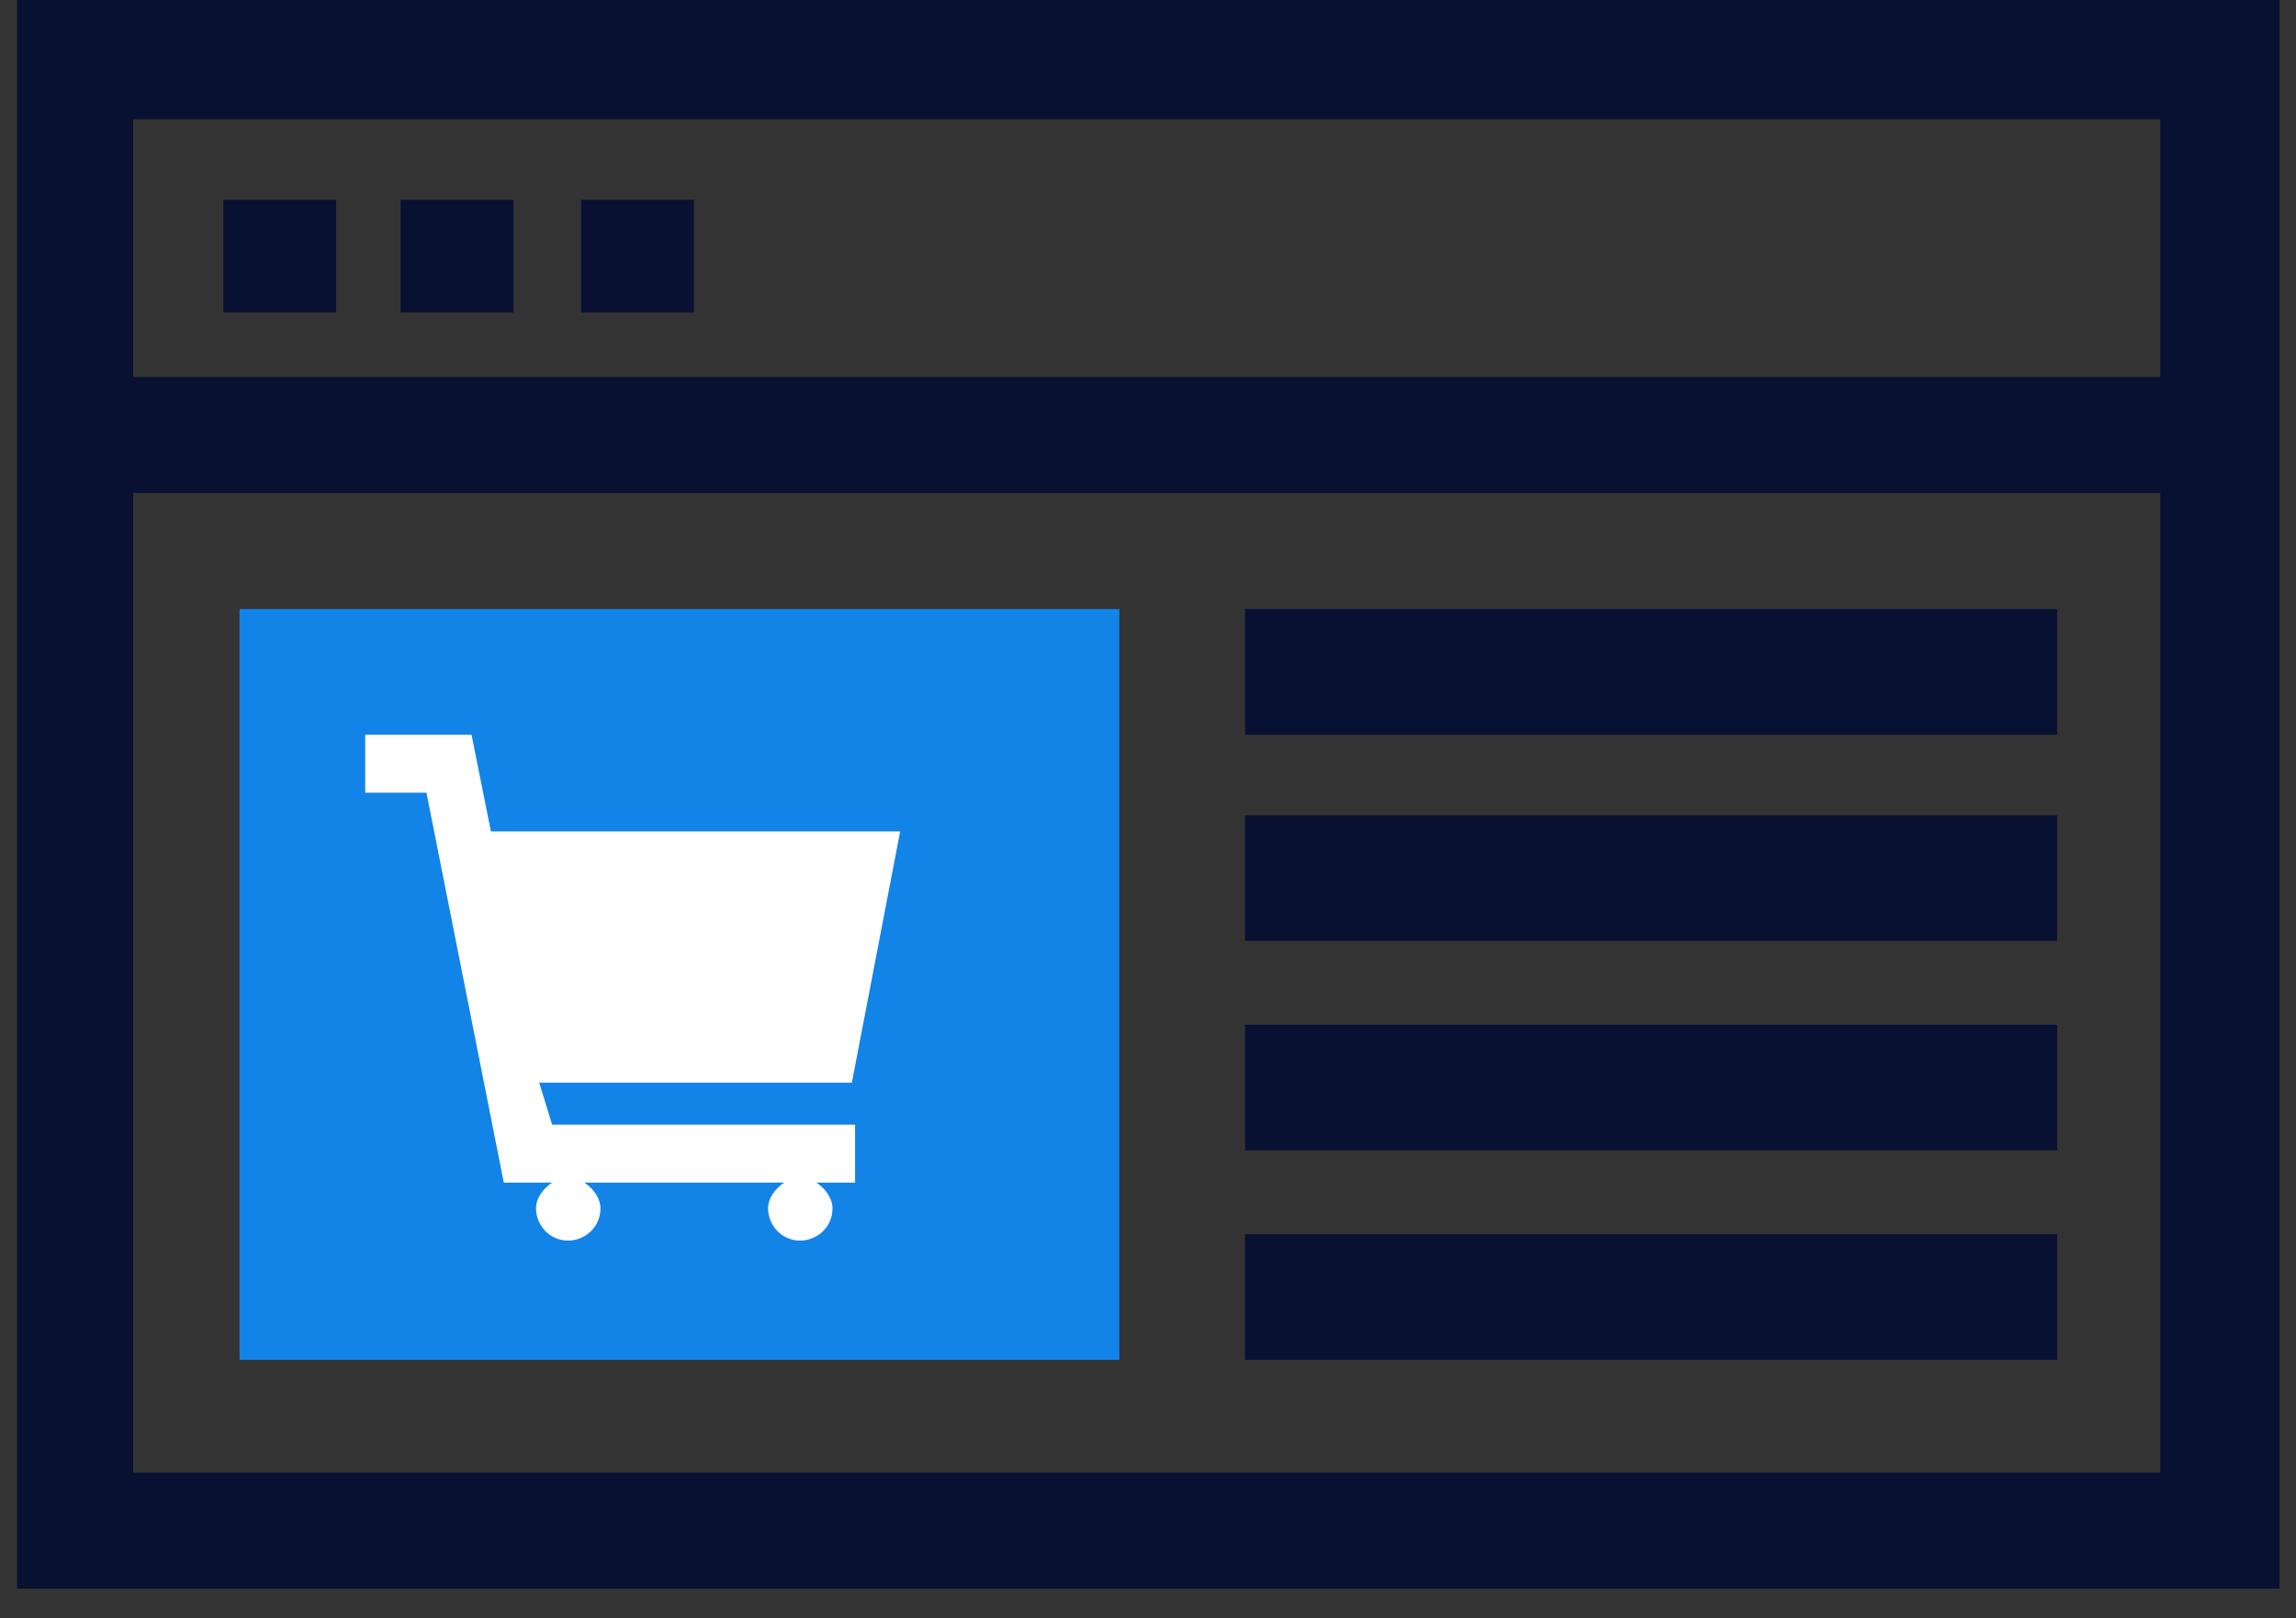
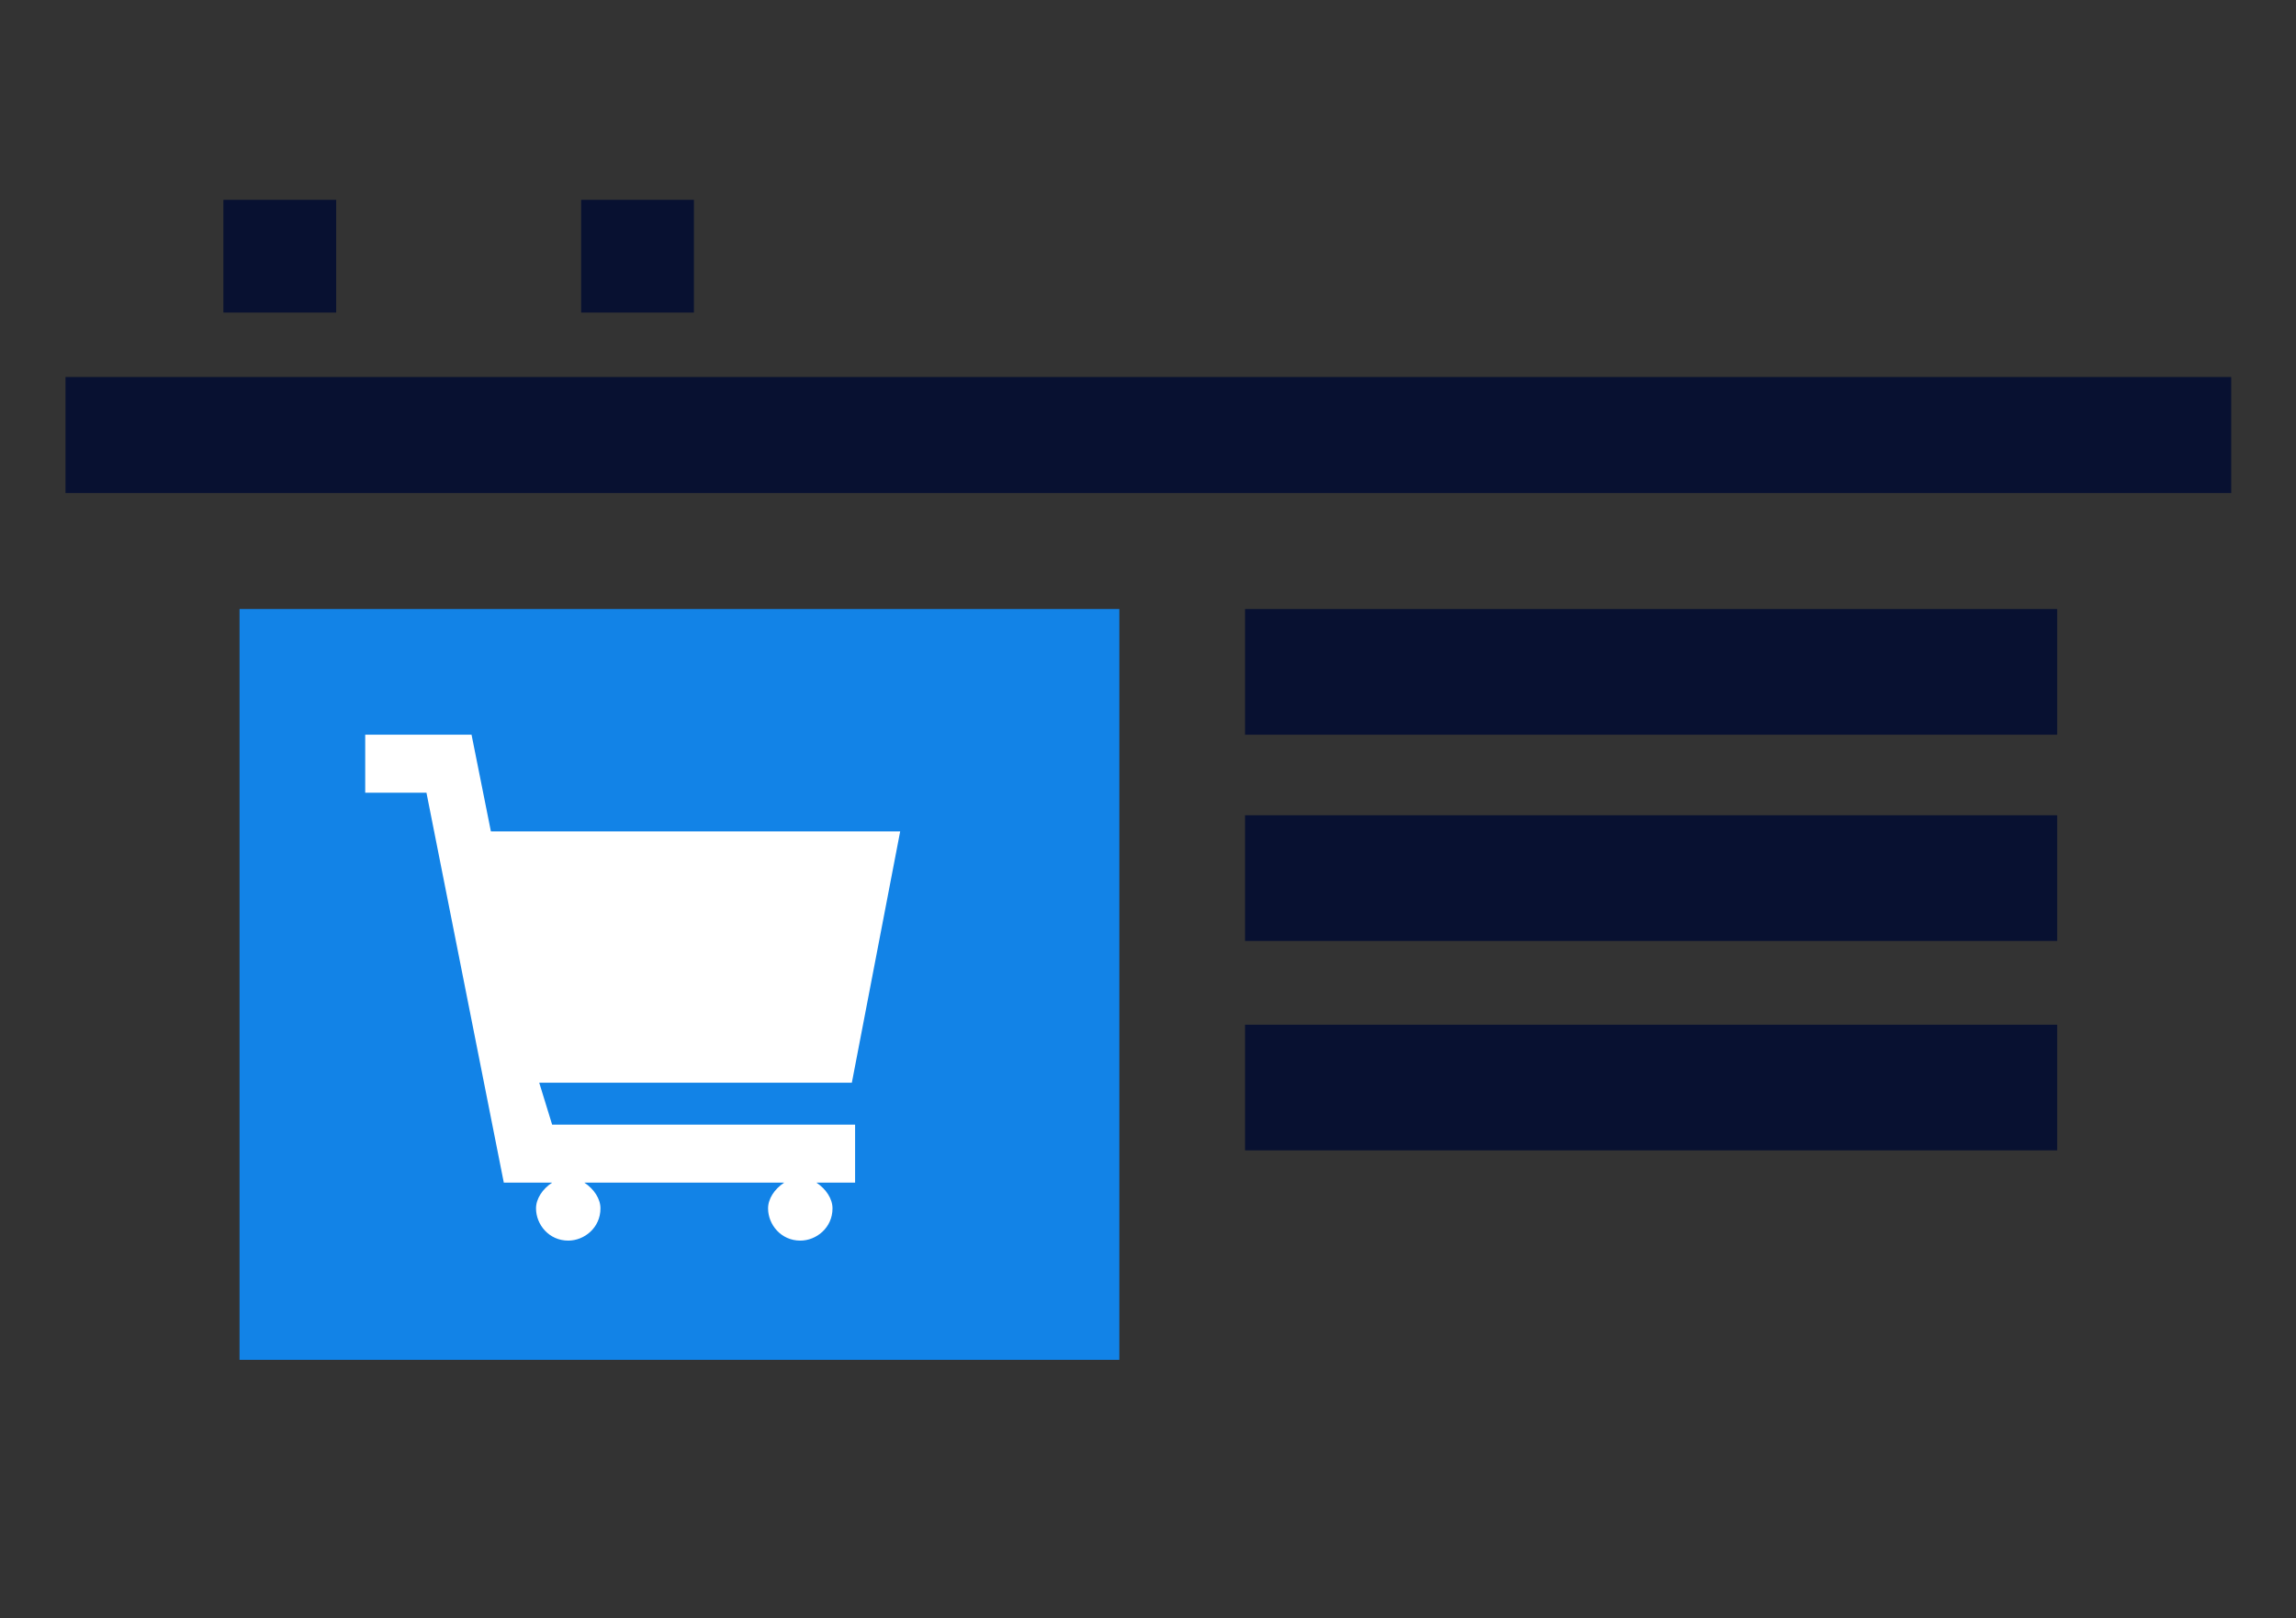
<svg xmlns="http://www.w3.org/2000/svg" width="61" height="43" viewBox="0 0 61 43" fill="none">
  <rect x="0" y="0" width="61" height="43" fill="#333333" stroke="none" />
  <path d="M29.739 16.183H6.364V36.133H29.739V16.183Z" fill="#1283E7" />
  <path d="M8.932 5.309H5.935V8.305H8.932V5.309Z" fill="#081131" />
-   <path d="M60.563 0H0.456V42.212H48.404H60.563V0ZM3.538 39.13V29.454V3.168H57.395V39.13H3.538Z" fill="#081131" />
-   <path d="M13.642 5.309H10.645V8.305H13.642V5.309Z" fill="#081131" />
+   <path d="M13.642 5.309H10.645V8.305V5.309Z" fill="#081131" />
  <path d="M18.436 5.309H15.44V8.305H18.436V5.309Z" fill="#081131" />
  <path d="M59.279 10.018H1.74V13.1H59.279V10.018Z" fill="#081131" />
  <path d="M54.655 21.663H33.078V25.002H54.655V21.663Z" fill="#081131" />
  <path d="M54.655 16.183H33.078V19.522H54.655V16.183Z" fill="#081131" />
  <path d="M54.655 27.228H33.078V30.567H54.655V27.228Z" fill="#081131" />
-   <path d="M54.655 32.794H33.078V36.133H54.655V32.794Z" fill="#081131" />
  <path d="M14.326 28.769H22.632L23.916 22.091H13.042L12.528 19.522H9.703V21.063H11.33L13.385 31.424H14.669C14.412 31.595 14.241 31.852 14.241 32.109C14.241 32.537 14.583 32.965 15.097 32.965C15.525 32.965 15.953 32.622 15.953 32.109C15.953 31.852 15.782 31.595 15.525 31.424H20.834C20.577 31.595 20.406 31.852 20.406 32.109C20.406 32.537 20.748 32.965 21.262 32.965C21.69 32.965 22.118 32.622 22.118 32.109C22.118 31.852 21.947 31.595 21.69 31.424H22.718V29.883H14.669L14.326 28.769Z" fill="white" />
</svg>